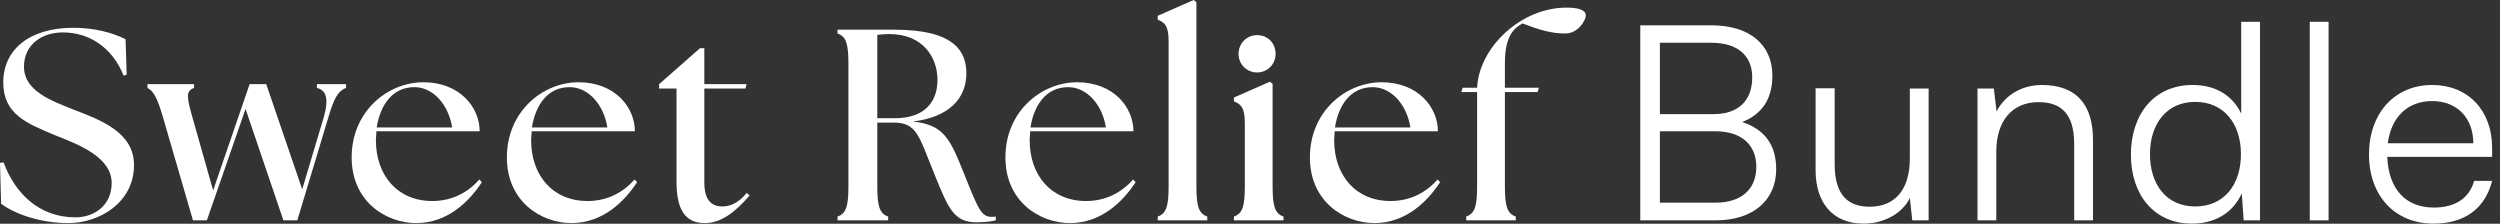
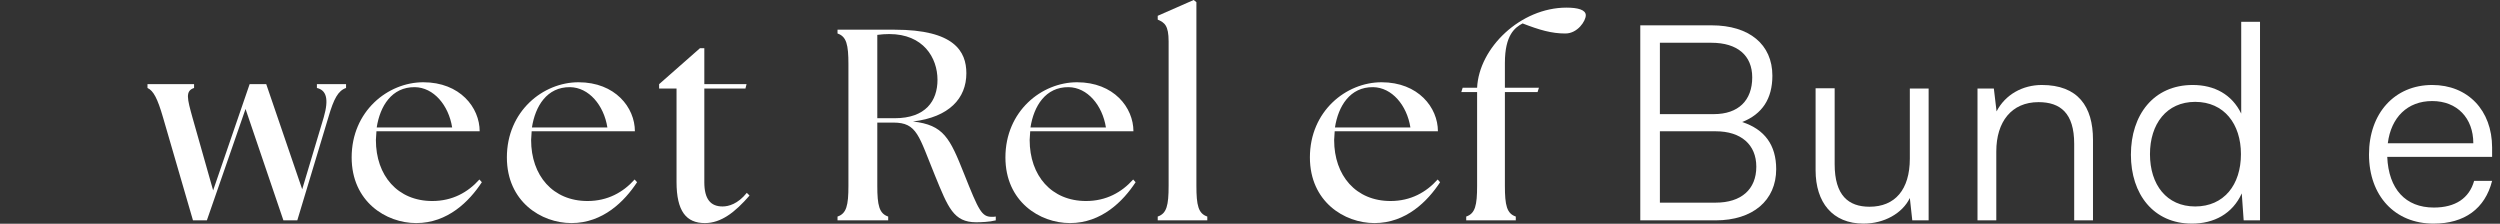
<svg xmlns="http://www.w3.org/2000/svg" width="257" height="23" viewBox="0 0 257 23" fill="none">
  <rect x="0" y="0" width="257" height="23" fill="#333333" stroke="none" />
  <path d="M250.169 22.988C246.193 22.988 243.533 20.132 243.533 15.876C243.533 11.648 246.165 8.736 250.029 8.736C253.697 8.736 256.189 11.34 256.189 15.176V16.128H245.409C245.549 19.432 247.285 21.336 250.197 21.336C252.409 21.336 253.837 20.384 254.341 18.592H256.189C255.461 21.448 253.361 22.988 250.169 22.988ZM250.029 10.388C247.481 10.388 245.801 12.068 245.465 14.728H254.257C254.257 12.124 252.577 10.388 250.029 10.388Z" fill="white" />
-   <path d="M239.377 22.652H237.445V2.24H239.377V22.652Z" fill="white" />
  <path d="M225.329 22.988C221.381 22.988 219.057 19.964 219.057 15.904C219.057 11.816 221.381 8.736 225.413 8.736C227.653 8.736 229.445 9.716 230.397 11.676V2.24H232.329V22.652H230.649L230.453 19.88C229.501 21.98 227.597 22.988 225.329 22.988ZM225.665 21.224C228.633 21.224 230.369 18.984 230.369 15.848C230.369 12.74 228.633 10.472 225.665 10.472C222.725 10.472 221.017 12.74 221.017 15.848C221.017 18.984 222.725 21.224 225.665 21.224Z" fill="white" />
  <path d="M205.219 22.652H203.287V9.1H204.967L205.247 11.452C206.143 9.716 207.935 8.736 209.895 8.736C213.619 8.736 215.159 10.948 215.159 14.364V22.652H213.227V14.784C213.227 11.62 211.799 10.5 209.559 10.5C206.787 10.5 205.219 12.516 205.219 15.568V22.652Z" fill="white" />
  <path d="M196.331 9.1H198.263V22.652H196.583L196.331 20.356C195.575 21.924 193.699 22.988 191.571 22.988C188.379 22.988 186.643 20.804 186.643 17.5V9.072H188.603V16.884C188.603 20.104 190.031 21.252 192.187 21.252C194.791 21.252 196.331 19.516 196.331 16.296V9.1Z" fill="white" />
  <path d="M168.621 22.652V2.604H175.957C179.821 2.604 182.201 4.564 182.201 7.784C182.201 10.136 181.165 11.732 179.093 12.544C181.417 13.3 182.593 14.925 182.593 17.389C182.593 20.608 180.185 22.652 176.377 22.652H168.621ZM175.929 4.396H170.637V11.732H176.181C178.701 11.732 180.129 10.332 180.129 7.952C180.129 5.712 178.617 4.396 175.929 4.396ZM176.377 13.496H170.637V20.832H176.377C179.009 20.832 180.549 19.46 180.549 17.137C180.549 14.868 178.981 13.496 176.377 13.496Z" fill="white" />
  <path d="M150.727 22.652V22.26C151.651 21.952 151.847 21.112 151.847 19.096V9.464H150.223L150.363 9.016H151.847C152.043 4.9 156.327 0.784 161.031 0.784C162.207 0.784 163.019 1.008 163.019 1.568C163.019 2.156 162.179 3.444 160.919 3.444C159.491 3.444 158.259 3.08 156.523 2.408C155.739 2.828 154.703 3.584 154.703 6.468V9.016H158.203L158.063 9.464H154.703V19.096C154.703 21.112 154.899 21.952 155.823 22.26V22.652H150.727Z" fill="white" />
  <path d="M141.294 22.932C138.186 22.932 134.658 20.72 134.658 16.184C134.658 11.424 138.382 8.456 142.022 8.456C145.802 8.456 147.818 11.06 147.818 13.496H137.206L137.15 14.392C137.15 18.06 139.39 20.664 142.946 20.664C145.018 20.664 146.614 19.768 147.79 18.452L148.042 18.732C146.754 20.692 144.542 22.932 141.294 22.932ZM137.234 13.104H144.99C144.626 10.808 143.086 8.988 141.154 8.96C138.774 8.932 137.57 10.92 137.234 13.104Z" fill="white" />
-   <path d="M126.848 22.652V22.26C127.772 21.952 127.968 21.112 127.968 19.096V12.656C127.968 11.004 127.548 10.724 126.848 10.416V10.024L130.544 8.4L130.824 8.624V19.096C130.824 21.112 131.02 21.952 131.944 22.26V22.652H126.848ZM129.228 7.448C128.164 7.448 127.324 6.608 127.324 5.544C127.324 4.452 128.164 3.612 129.228 3.612C130.348 3.612 131.132 4.452 131.132 5.544C131.132 6.608 130.292 7.448 129.228 7.448Z" fill="white" />
  <path d="M119.014 22.652V22.26C119.938 21.952 120.134 21.112 120.134 19.096V4.256C120.134 2.604 119.714 2.324 119.014 2.016V1.624L122.71 0L122.99 0.224V19.096C122.99 21.112 123.186 21.952 124.11 22.26V22.652H119.014Z" fill="white" />
  <path d="M109.993 22.932C106.885 22.932 103.357 20.72 103.357 16.184C103.357 11.424 107.081 8.456 110.721 8.456C114.501 8.456 116.517 11.06 116.517 13.496H105.905L105.849 14.392C105.849 18.06 108.089 20.664 111.645 20.664C113.717 20.664 115.313 19.768 116.489 18.452L116.741 18.732C115.453 20.692 113.241 22.932 109.993 22.932ZM105.933 13.104H113.689C113.325 10.808 111.785 8.988 109.853 8.96C107.473 8.932 106.269 10.92 105.933 13.104Z" fill="white" />
  <path d="M100.35 22.849C98.026 22.849 97.466 21.337 96.122 18.061C94.442 13.973 94.302 12.601 91.838 12.601H90.186V19.097C90.186 21.113 90.382 21.953 91.306 22.261V22.653H86.098V22.261C87.022 21.953 87.218 21.113 87.218 19.097V6.609C87.218 4.593 87.022 3.753 86.098 3.445V3.053H91.978C98.082 3.053 99.342 5.265 99.342 7.533C99.342 10.109 97.578 12.041 93.854 12.489C97.018 12.853 97.634 14.169 99.118 17.893C100.602 21.617 100.91 22.289 101.946 22.289C102.086 22.289 102.226 22.289 102.366 22.261V22.653C101.722 22.821 100.826 22.849 100.35 22.849ZM91.978 12.153C95.17 12.153 96.374 10.361 96.374 8.205C96.374 5.937 94.918 3.501 91.418 3.501C91.026 3.501 90.606 3.529 90.186 3.585V12.153H91.978Z" fill="white" />
  <path d="M72.46 22.932C70.556 22.932 69.548 21.728 69.548 18.704V9.1H67.756V8.652L71.956 4.956H72.404V8.652H76.744L76.632 9.1H72.404V18.732C72.404 20.468 73.048 21.224 74.28 21.224C74.896 21.224 75.848 20.972 76.772 19.824L77.052 20.104C75.568 21.812 74.14 22.932 72.46 22.932Z" fill="white" />
  <path d="M58.743 22.932C55.635 22.932 52.107 20.72 52.107 16.184C52.107 11.424 55.831 8.456 59.471 8.456C63.251 8.456 65.267 11.06 65.267 13.496H54.655L54.599 14.392C54.599 18.06 56.839 20.664 60.395 20.664C62.467 20.664 64.063 19.768 65.239 18.452L65.491 18.732C64.203 20.692 61.991 22.932 58.743 22.932ZM54.683 13.104H62.439C62.075 10.808 60.535 8.988 58.603 8.96C56.223 8.932 55.019 10.92 54.683 13.104Z" fill="white" />
  <path d="M42.786 22.932C39.678 22.932 36.15 20.72 36.15 16.184C36.15 11.424 39.874 8.456 43.514 8.456C47.294 8.456 49.31 11.06 49.31 13.496H38.698L38.642 14.392C38.642 18.06 40.882 20.664 44.438 20.664C46.51 20.664 48.106 19.768 49.282 18.452L49.534 18.732C48.246 20.692 46.034 22.932 42.786 22.932ZM38.726 13.104H46.482C46.118 10.808 44.578 8.988 42.646 8.96C40.266 8.932 39.062 10.92 38.726 13.104Z" fill="white" />
  <path d="M16.758 12.068C16.198 10.136 15.778 9.324 15.162 9.044V8.652H19.95V9.044C19.026 9.352 19.25 10.136 19.782 12.068L21.91 19.572L25.662 8.652H27.37L31.066 19.46L33.278 12.068C33.838 10.136 33.53 9.268 32.578 9.044V8.652H35.574V9.044C34.762 9.324 34.314 10.136 33.754 12.068L30.562 22.652H29.134L25.242 11.2L21.266 22.652H19.838L16.758 12.068Z" fill="white" />
-   <path d="M7.028 22.932C4.144 22.932 1.54 22.008 0.112 20.944L0 16.744L0.364 16.688C1.54 19.88 4.032 22.344 7.756 22.344C9.688 22.344 11.48 21.112 11.48 18.816C11.48 16.072 7.868 14.784 5.628 13.888C2.744 12.684 0.336 11.732 0.336 8.484C0.336 5.012 3.136 2.856 7.532 2.856C9.604 2.856 11.452 3.304 12.908 4.032L13.02 7.672L12.712 7.784C11.564 4.9 9.184 3.332 6.468 3.332C4.228 3.332 2.464 4.648 2.464 6.86C2.464 9.352 5.292 10.36 7.532 11.256C10.388 12.348 13.776 13.608 13.776 16.968C13.776 20.804 10.248 22.932 7.028 22.932Z" fill="white" />
</svg>